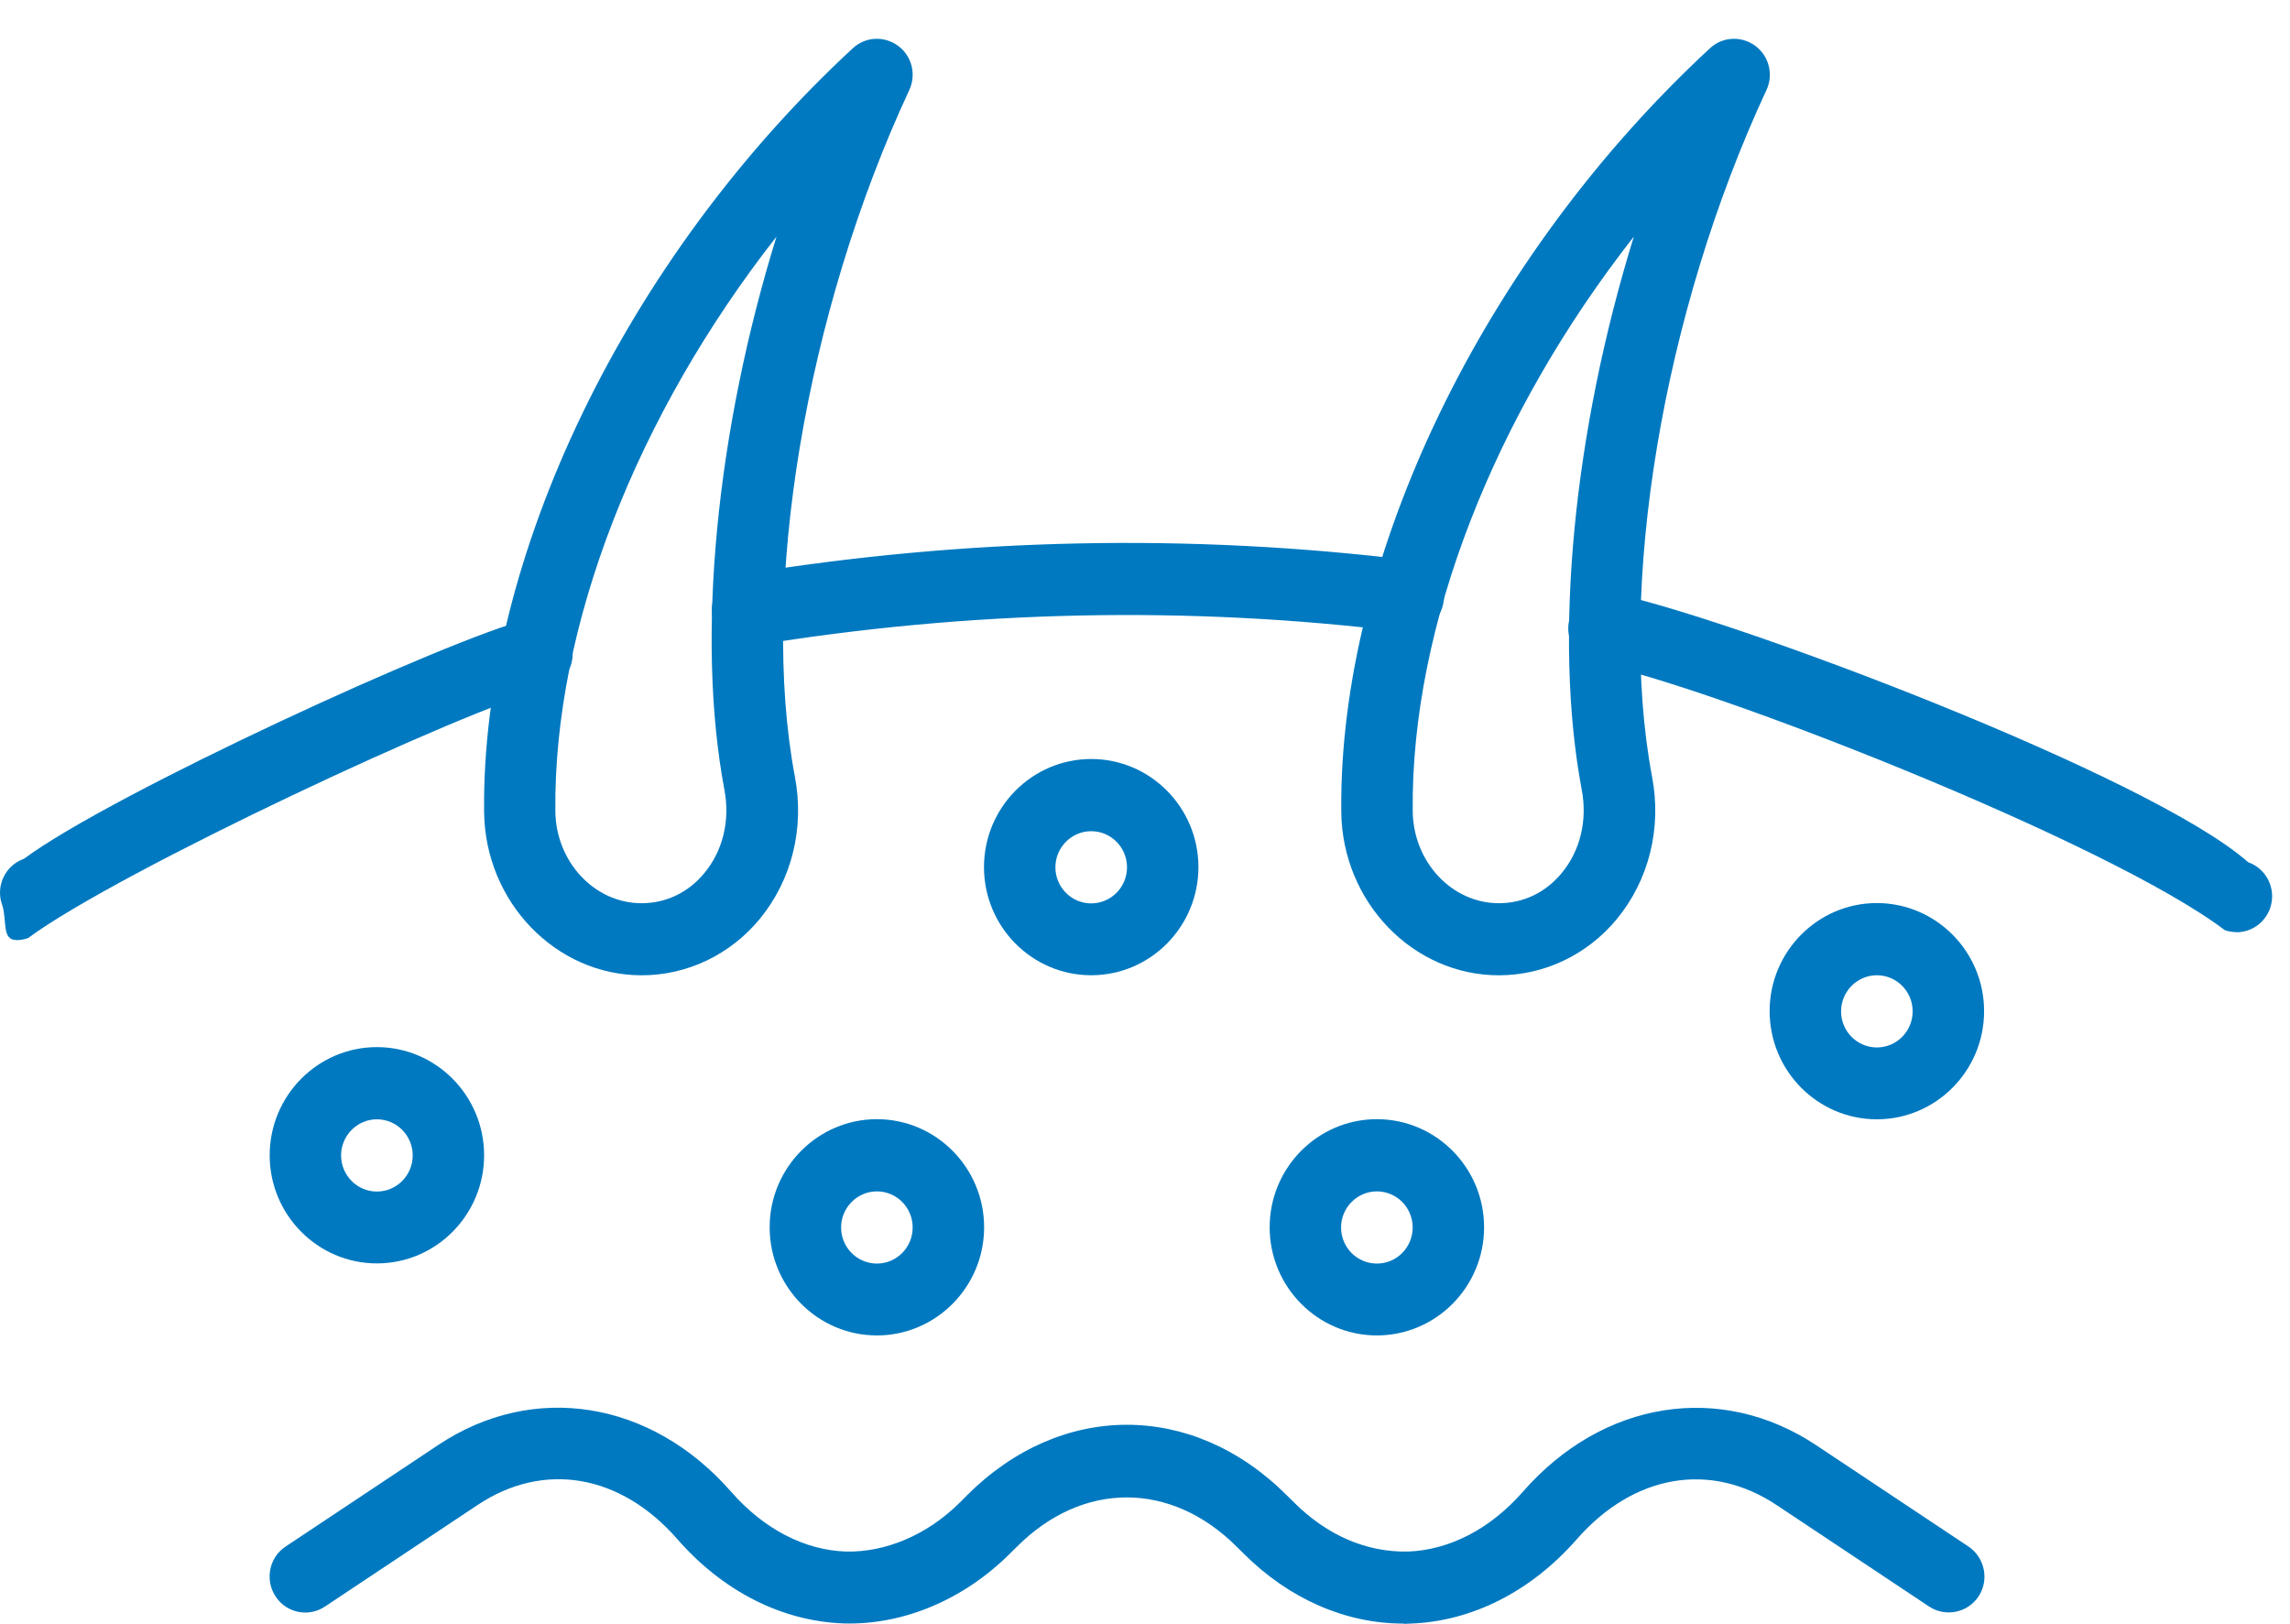
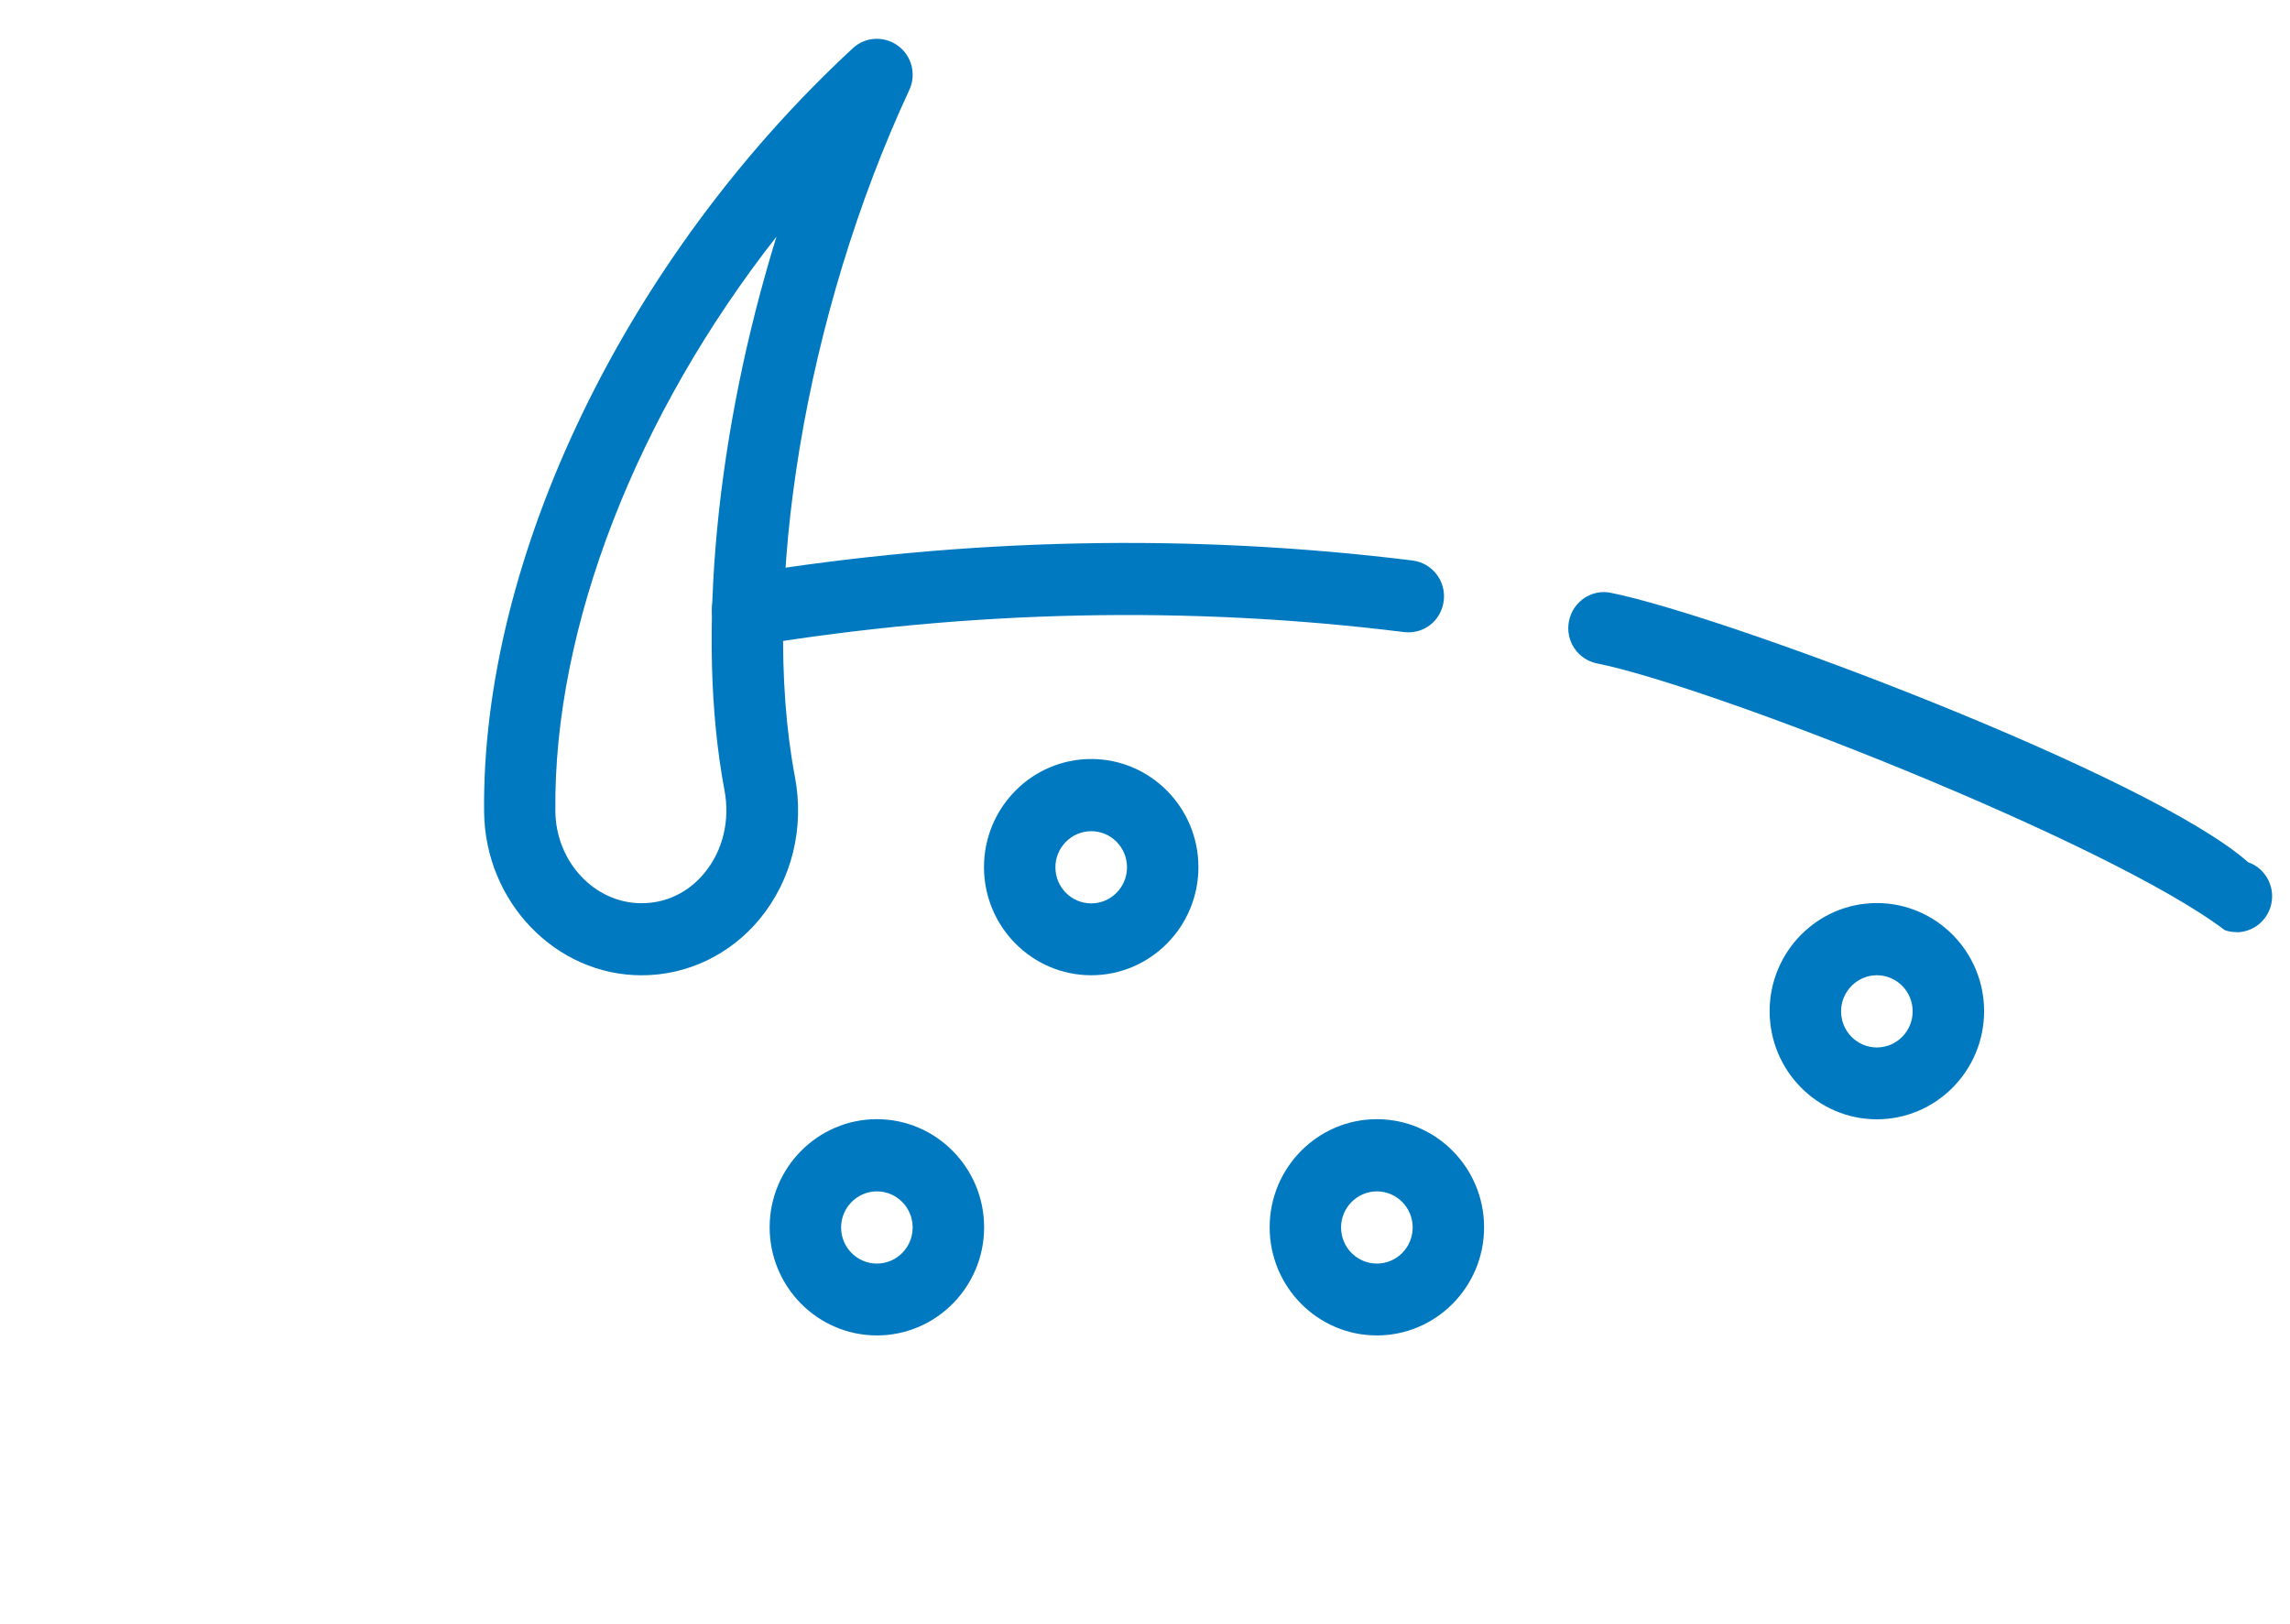
<svg xmlns="http://www.w3.org/2000/svg" width="55" height="39" viewBox="0 0 55 39" fill="none">
  <path d="M53.714 22.388C53.62 22.388 53.523 22.373 53.434 22.341C50.637 20.223 41.079 16.48 38.356 15.934C37.889 15.84 37.589 15.385 37.683 14.918C37.776 14.447 38.235 14.141 38.69 14.239C41.448 14.793 51.644 18.626 53.994 20.709C54.441 20.866 54.679 21.357 54.523 21.812C54.398 22.169 54.068 22.392 53.71 22.392L53.714 22.388Z" fill="#0079C0" />
  <path d="M17.952 15.515C17.54 15.515 17.174 15.213 17.108 14.789C17.03 14.318 17.349 13.875 17.816 13.796C23.196 12.917 28.611 12.804 33.929 13.463C34.395 13.522 34.734 13.953 34.675 14.428C34.617 14.903 34.201 15.24 33.719 15.181C28.568 14.542 23.313 14.652 18.092 15.507C18.045 15.511 17.999 15.515 17.952 15.515Z" fill="#0079C0" />
-   <path d="M0.388 22.577C0.034 22.577 0.174 22.087 0.05 21.729C-0.11 21.278 0.128 20.784 0.575 20.627C2.683 19.061 10.829 15.323 12.697 14.867C13.163 14.754 13.618 15.044 13.731 15.507C13.84 15.97 13.556 16.437 13.097 16.551C11.284 16.99 2.835 20.929 0.676 22.53C0.579 22.565 0.486 22.581 0.388 22.581V22.577Z" fill="#0079C0" />
  <path d="M15.412 23.425C13.346 23.425 11.65 21.663 11.627 19.501C11.561 13.4 15.034 6.201 20.481 1.16C20.78 0.881 21.235 0.854 21.57 1.101C21.901 1.344 22.013 1.791 21.838 2.164C19.345 7.523 18.24 14.154 19.092 18.658C19.325 19.89 19.018 21.133 18.248 22.071C17.54 22.93 16.505 23.425 15.412 23.425ZM18.656 5.675C15.303 9.948 13.292 15.044 13.338 19.482C13.35 20.702 14.28 21.694 15.408 21.694C15.999 21.694 16.536 21.435 16.921 20.965C17.365 20.427 17.536 19.701 17.4 18.979C16.707 15.299 17.209 10.336 18.652 5.675H18.656Z" fill="#0079C0" />
-   <path d="M35.999 23.425C33.934 23.425 32.237 21.663 32.214 19.501C32.148 13.4 35.622 6.201 41.068 1.16C41.367 0.881 41.823 0.854 42.157 1.101C42.488 1.344 42.601 1.791 42.425 2.164C39.932 7.523 38.827 14.154 39.679 18.658C39.913 19.89 39.605 21.133 38.835 22.071C38.127 22.93 37.092 23.425 35.999 23.425ZM39.247 5.675C35.894 9.948 33.883 15.044 33.93 19.482C33.941 20.702 34.871 21.694 35.999 21.694C36.59 21.694 37.127 21.435 37.512 20.965C37.956 20.427 38.127 19.701 37.991 18.979C37.298 15.299 37.8 10.336 39.243 5.675H39.247Z" fill="#0079C0" />
-   <path d="M33.704 38.996C32.315 38.996 30.953 38.4 29.864 37.309L29.697 37.144C28.121 35.575 26.005 35.571 24.43 37.144L24.266 37.305C23.13 38.443 21.664 39.035 20.263 38.992C18.789 38.941 17.369 38.227 16.272 36.972C14.903 35.402 13.055 35.088 11.464 36.152L7.803 38.588C7.41 38.851 6.874 38.741 6.617 38.341C6.356 37.945 6.465 37.403 6.862 37.144L10.523 34.708C12.81 33.182 15.638 33.633 17.56 35.83C18.342 36.724 19.322 37.234 20.322 37.266C21.247 37.285 22.251 36.889 23.06 36.081L23.224 35.916C25.484 33.656 28.646 33.656 30.907 35.916L31.074 36.081C31.883 36.889 32.832 37.285 33.812 37.266C34.812 37.23 35.793 36.724 36.575 35.83C38.496 33.633 41.324 33.189 43.615 34.708L47.276 37.144C47.669 37.407 47.782 37.945 47.521 38.341C47.261 38.737 46.728 38.847 46.335 38.588L42.674 36.152C41.083 35.092 39.239 35.406 37.866 36.975C36.769 38.227 35.349 38.945 33.875 38.996C33.816 39 33.762 39 33.708 39L33.704 38.996Z" fill="#0079C0" />
  <path d="M26.208 23.424C24.788 23.424 23.633 22.259 23.633 20.827C23.633 19.395 24.788 18.23 26.208 18.23C27.628 18.23 28.783 19.395 28.783 20.827C28.783 22.259 27.628 23.424 26.208 23.424ZM26.208 19.964C25.737 19.964 25.348 20.352 25.348 20.831C25.348 21.309 25.733 21.698 26.208 21.698C26.683 21.698 27.068 21.309 27.068 20.831C27.068 20.352 26.683 19.964 26.208 19.964Z" fill="#0079C0" />
  <path d="M21.061 32.075C19.641 32.075 18.485 30.91 18.485 29.478C18.485 28.046 19.641 26.881 21.061 26.881C22.48 26.881 23.636 28.046 23.636 29.478C23.636 30.91 22.48 32.075 21.061 32.075ZM21.061 28.615C20.59 28.615 20.201 29.003 20.201 29.482C20.201 29.961 20.586 30.349 21.061 30.349C21.535 30.349 21.92 29.961 21.92 29.482C21.92 29.003 21.535 28.615 21.061 28.615Z" fill="#0079C0" />
-   <path d="M9.052 30.345C7.632 30.345 6.477 29.18 6.477 27.748C6.477 26.316 7.632 25.15 9.052 25.15C10.472 25.15 11.627 26.316 11.627 27.748C11.627 29.18 10.472 30.345 9.052 30.345ZM9.052 26.884C8.581 26.884 8.192 27.273 8.192 27.752C8.192 28.23 8.578 28.619 9.052 28.619C9.527 28.619 9.912 28.23 9.912 27.752C9.912 27.273 9.527 26.884 9.052 26.884Z" fill="#0079C0" />
  <path d="M33.069 32.075C31.649 32.075 30.494 30.91 30.494 29.478C30.494 28.046 31.649 26.881 33.069 26.881C34.489 26.881 35.644 28.046 35.644 29.478C35.644 30.91 34.489 32.075 33.069 32.075ZM33.069 28.615C32.598 28.615 32.209 29.003 32.209 29.482C32.209 29.961 32.594 30.349 33.069 30.349C33.544 30.349 33.929 29.961 33.929 29.482C33.929 29.003 33.544 28.615 33.069 28.615Z" fill="#0079C0" />
  <path d="M45.077 26.884C43.657 26.884 42.502 25.719 42.502 24.287C42.502 22.855 43.657 21.69 45.077 21.69C46.497 21.69 47.653 22.855 47.653 24.287C47.653 25.719 46.497 26.884 45.077 26.884ZM45.077 23.424C44.607 23.424 44.218 23.812 44.218 24.291C44.218 24.77 44.603 25.158 45.077 25.158C45.552 25.158 45.937 24.77 45.937 24.291C45.937 23.812 45.552 23.424 45.077 23.424Z" fill="#0079C0" />
</svg>